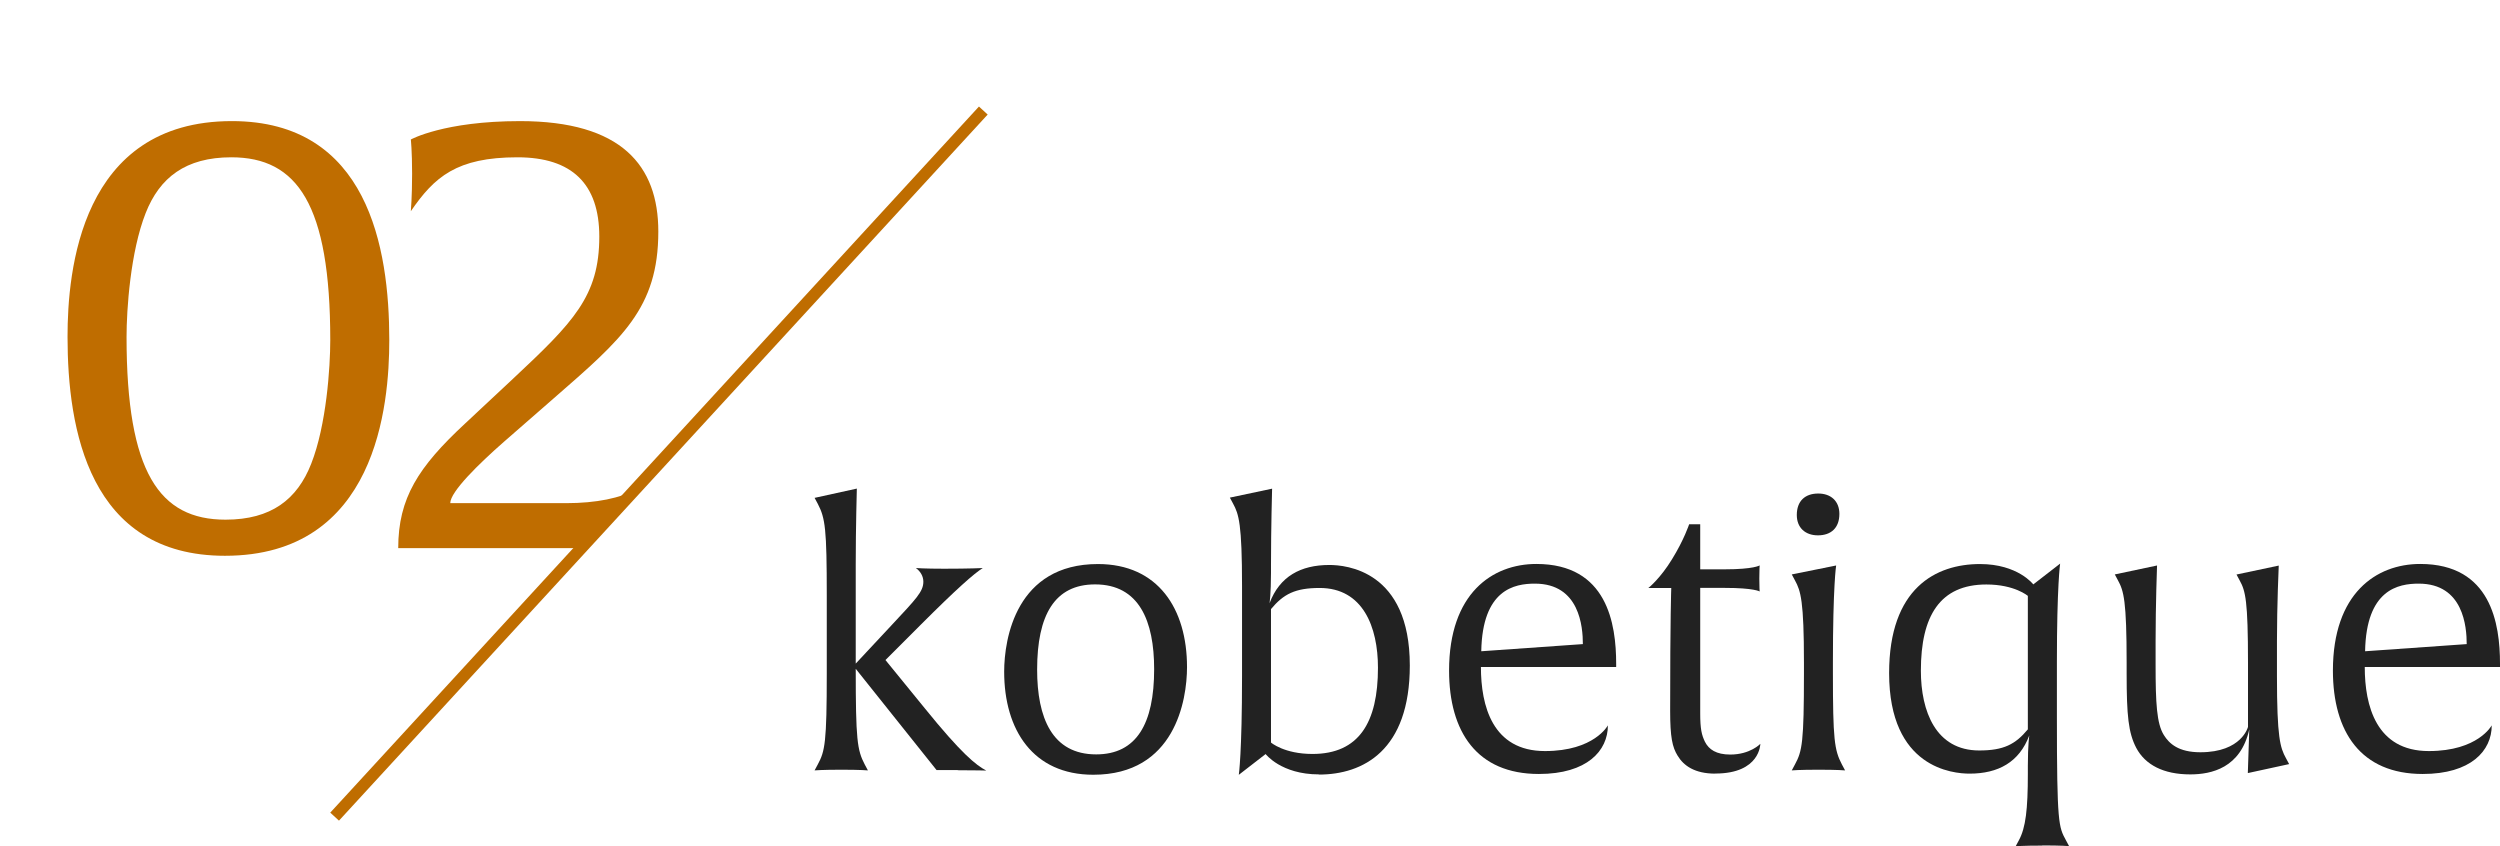
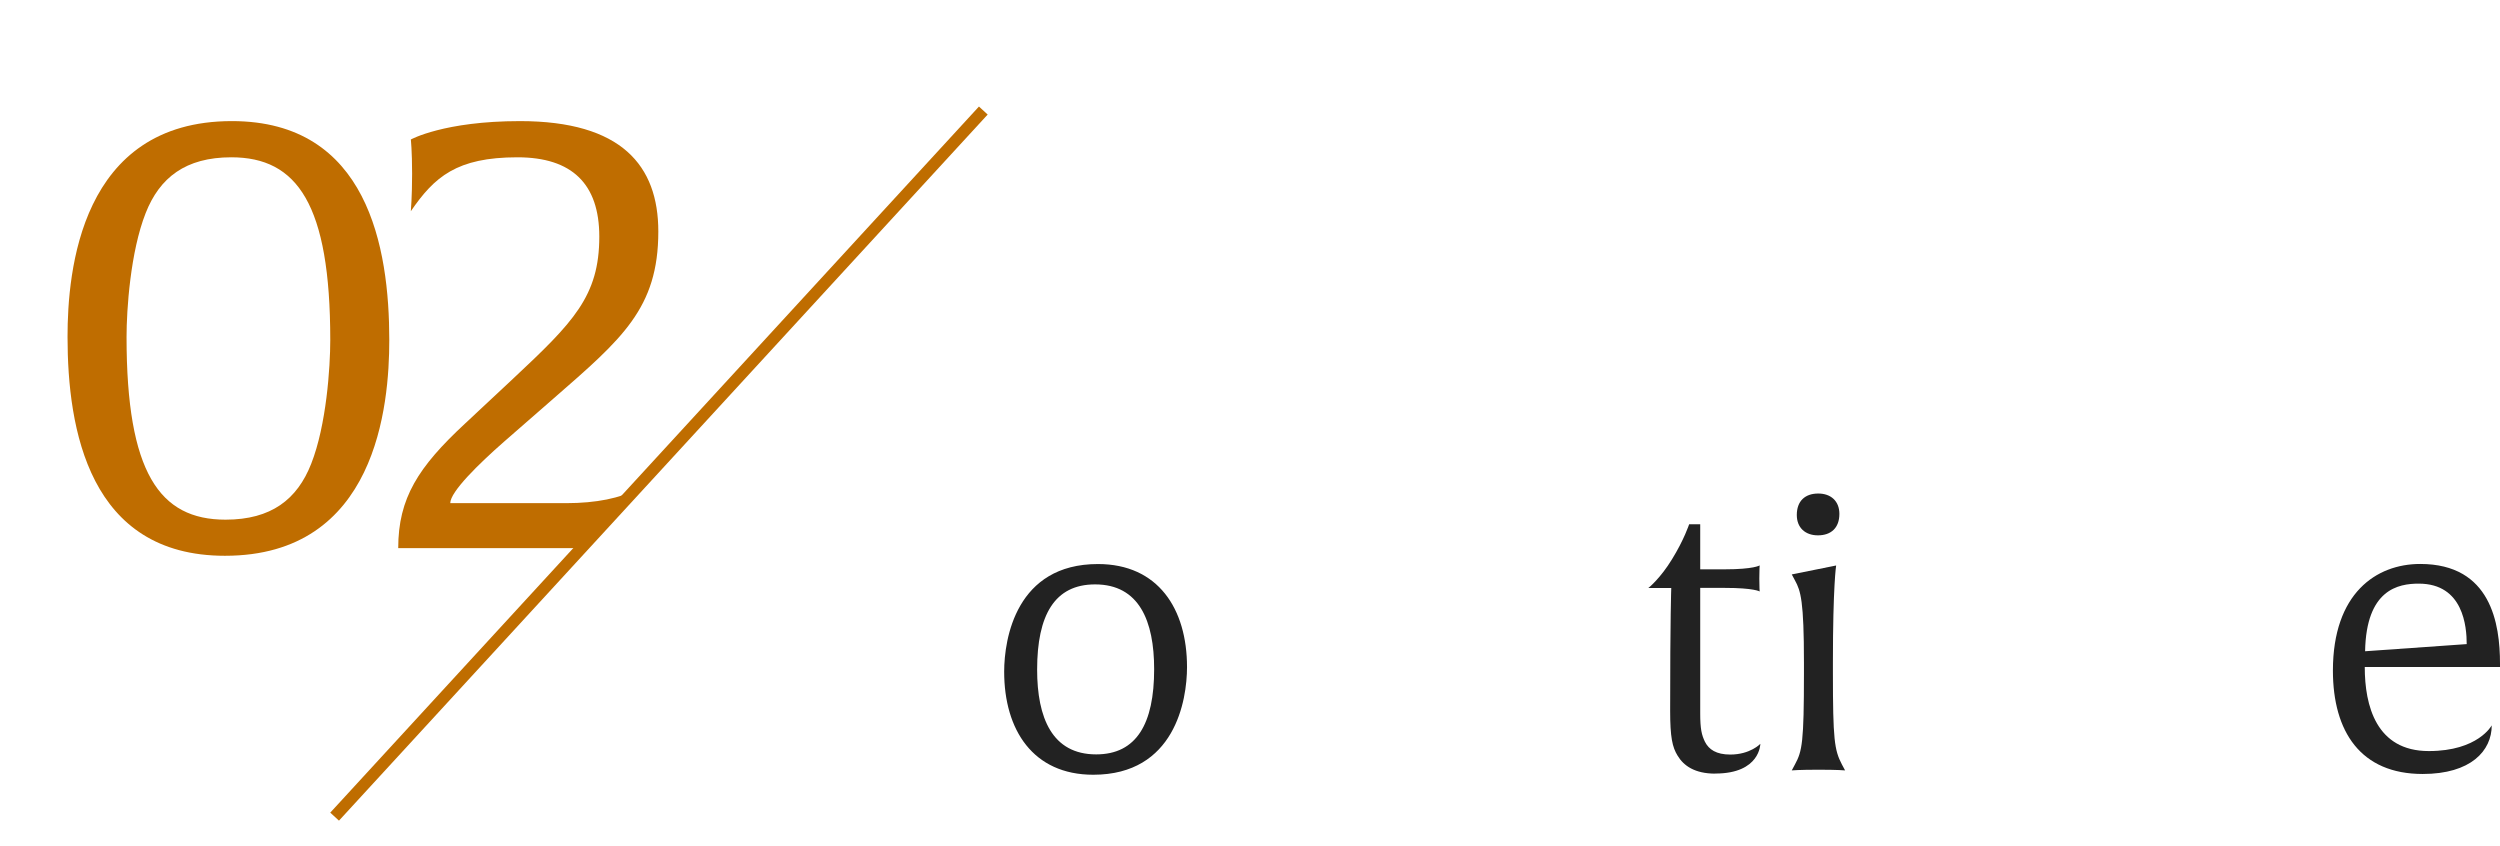
<svg xmlns="http://www.w3.org/2000/svg" id="_イヤー_2" viewBox="0 0 293.55 99.37">
  <defs>
    <style>.cls-1,.cls-2{fill:none;}.cls-3{clip-path:url(#clippath);}.cls-4{fill:#bf6d00;}.cls-5{fill:#222;}.cls-2{stroke:#bf6d00;stroke-miterlimit:10;stroke-width:1.39px;}</style>
    <clipPath id="clippath">
      <polygon class="cls-1" points="0 95.89 38.96 95.48 105.96 22.48 101.46 0 0 0 0 95.89" />
    </clipPath>
  </defs>
  <g id="_イヤー_1-2">
    <g>
      <line class="cls-2" x1="39.29" y1="95.89" x2="115.46" y2="12.98" />
      <g>
-         <path class="cls-5" d="M112.45,90.42h-2.48l-9.49-11.89c0,8.32,.17,9.54,1.05,11.22l.38,.71s-.84-.08-3.11-.08-3.15,.08-3.15,.08l.38-.71c.84-1.55,1.05-2.56,1.05-10.71v-9.16c0-7.73-.17-9.03-1.05-10.71l-.38-.71,4.96-1.09s-.13,4.62-.13,8.91v11.64l4.2-4.5c2.9-3.11,3.74-3.95,3.74-5.12,0-.63-.34-1.22-.88-1.6,0,0,1.05,.08,3.32,.08,2.98,0,4.54-.08,4.54-.08-1.01,.63-3.07,2.44-7.31,6.68l-4.12,4.12,4.62,5.67c4.28,5.29,6.01,6.68,7.22,7.31,0,0-1.13-.04-3.36-.04Z" />
        <path class="cls-5" d="M128.37,90.97c-7.06,0-10.46-5.25-10.46-12.1,0-3.91,1.43-12.64,11.01-12.64,7.06,0,10.46,5.25,10.46,12.1,0,3.91-1.43,12.64-11.01,12.64Zm.21-22.35c-4.75,0-6.8,3.61-6.8,10,0,5.67,1.76,9.96,6.93,9.96,4.75,0,6.81-3.61,6.81-10,0-5.67-1.76-9.96-6.93-9.96Z" />
-         <path class="cls-5" d="M154.87,90.93c-4.45,0-6.26-2.39-6.26-2.39l-3.15,2.44s.38-2.56,.38-11.59v-10.59c0-7.27-.38-8.44-1.05-9.66l-.38-.71,4.96-1.05s-.13,4.62-.13,8.91v.97c0,2.48-.17,3.57-.17,3.57,1.18-3.15,3.66-4.49,7.02-4.49,1.93,0,9.45,.63,9.45,11.8,0,10-5.5,12.81-10.67,12.81Zm.08-21.89c-2.86,0-4.24,.71-5.71,2.48v15.67s1.55,1.34,4.87,1.34c5.46,0,7.69-3.7,7.69-10.12,0-4.79-1.76-9.37-6.85-9.37Z" />
-         <path class="cls-5" d="M173.89,78.32c0,4.54,1.34,9.87,7.52,9.87,5.8,0,7.39-3.02,7.39-3.02,0,2.98-2.44,5.71-8.11,5.71-7.27,0-10.54-4.96-10.54-12.14,0-9.07,5.08-12.52,10.25-12.52,8.32,0,9.37,7.02,9.37,11.72v.38h-15.88Zm6.34-9.79c-2.39,0-6.17,.67-6.3,7.94l11.93-.84c0-2.02-.38-7.1-5.63-7.1Z" />
        <path class="cls-5" d="M201.4,90.84c-2.39,0-3.7-.92-4.41-2.1-.63-1.01-.88-2.18-.88-5.29,0-11.09,.13-14.41,.13-14.41h-2.69c.08-.04,1.47-1.22,2.77-3.36,1.43-2.31,2.02-4.12,2.02-4.12h1.3v5.29h2.86c3.44,0,4.12-.46,4.12-.46,0,0-.04,.55-.04,1.55s.04,1.51,.04,1.51c0,0-.63-.42-4.12-.42h-2.86v14.7c0,1.89,.17,2.56,.55,3.36,.46,.92,1.34,1.51,2.98,1.51,2.35,0,3.53-1.26,3.53-1.26,0,0,0,3.49-5.29,3.49Z" />
        <path class="cls-5" d="M213.54,90.38c-2.27,0-3.15,.08-3.15,.08l.38-.71c.84-1.55,1.05-2.56,1.05-10.71v-1.22c0-7.27-.38-8.44-1.05-9.66l-.38-.71,5.21-1.05s-.38,2.35-.38,11.38v1.26c0,7.77,.17,9.03,1.05,10.71l.38,.71s-.84-.08-3.11-.08Zm-.08-27.52c-1.47,0-2.48-.88-2.48-2.39,0-1.64,.97-2.52,2.52-2.52,1.47,0,2.48,.88,2.48,2.39,0,1.64-.97,2.52-2.52,2.52Z" />
-         <path class="cls-5" d="M239.79,99.29c-2.27,0-3.11,.08-3.11,.08l.38-.71c.8-1.47,1.05-3.65,1.05-7.77v-.97c0-2.48,.17-3.57,.17-3.57-1.18,3.15-3.65,4.49-7.01,4.49-1.93,0-9.45-.63-9.45-11.8,0-10,5.5-12.81,10.67-12.81,4.45,0,6.26,2.39,6.26,2.39l3.15-2.44s-.38,2.56-.38,11.59v6.38c0,12.6,.21,12.94,1.05,14.49l.38,.71s-.88-.08-3.15-.08Zm-1.68-29.32s-1.55-1.34-4.87-1.34c-5.46,0-7.69,3.7-7.69,10.12,0,4.79,1.76,9.37,6.85,9.37,2.86,0,4.24-.71,5.71-2.48v-15.67Z" />
-         <path class="cls-5" d="M263.94,90.76l.17-5.12c-1.01,4.54-4.45,5.29-6.93,5.29-3.15,0-5.29-1.13-6.34-3.11-.92-1.76-1.13-3.78-1.13-8.7v-1.3c0-7.27-.34-8.44-1.01-9.66l-.38-.71,4.96-1.05s-.17,4.62-.17,8.91v2.77c0,4.49,.13,6.89,.97,8.23,.63,1.01,1.72,2.02,4.29,2.02,4.87,0,5.59-2.98,5.59-2.98v-7.52c0-7.27-.29-8.44-.97-9.66l-.38-.71,4.96-1.05s-.21,4.62-.21,8.91v4.03c0,7.27,.38,8.44,1.05,9.66l.38,.71-4.83,1.05Z" />
        <path class="cls-5" d="M277.67,78.32c0,4.54,1.34,9.87,7.52,9.87,5.8,0,7.39-3.02,7.39-3.02,0,2.98-2.44,5.71-8.11,5.71-7.27,0-10.54-4.96-10.54-12.14,0-9.07,5.08-12.52,10.25-12.52,8.32,0,9.37,7.02,9.37,11.72v.38h-15.88Zm6.34-9.79c-2.39,0-6.17,.67-6.3,7.94l11.93-.84c0-2.02-.38-7.1-5.63-7.1Z" />
      </g>
      <g class="cls-3">
        <g>
-           <path class="cls-4" d="M26.41,65.26c-15.95,0-18.48-14.83-18.48-25.71,0-7.67,1.49-25.33,19.3-25.33,15.95,0,18.48,14.83,18.48,25.71,0,7.67-1.49,25.33-19.3,25.33Zm.75-46.79c-5.36,0-8.42,2.38-10.06,6.56-1.79,4.55-2.24,11.33-2.24,14.53,0,15.94,3.87,21.46,11.62,21.46,5.37,0,8.42-2.38,10.06-6.56,1.79-4.54,2.24-11.33,2.24-14.53,0-15.94-3.87-21.46-11.62-21.46Z" />
+           <path class="cls-4" d="M26.41,65.26c-15.95,0-18.48-14.83-18.48-25.71,0-7.67,1.49-25.33,19.3-25.33,15.95,0,18.48,14.83,18.48,25.71,0,7.67-1.49,25.33-19.3,25.33Zm.75-46.79c-5.36,0-8.42,2.38-10.06,6.56-1.79,4.55-2.24,11.33-2.24,14.53,0,15.94,3.87,21.46,11.62,21.46,5.37,0,8.42-2.38,10.06-6.56,1.79-4.54,2.24-11.33,2.24-14.53,0-15.94-3.87-21.46-11.62-21.46" />
          <path class="cls-4" d="M77.38,55.5c0,.07-.37,2.09-.52,6.18l-.07,2.68h-30.03c0-5.89,2.38-9.54,7.82-14.6l5.66-5.29c7.08-6.63,10.13-9.69,10.13-16.69,0-6.18-3.2-9.31-9.61-9.31-7.15,0-9.76,2.31-12.52,6.33,0,0,.15-1.71,.15-4.4s-.15-4.02-.15-4.02c0,0,3.88-2.16,12.82-2.16,11.92,0,16.24,5.22,16.24,12.96,0,9.02-4.25,12.59-12.29,19.6l-5.81,5.07c-2.98,2.61-6.33,5.89-6.33,7.23h13.63c3.5,0,6.41-.6,8.2-1.64,1.94-1.12,2.53-1.79,2.68-1.94Z" />
        </g>
      </g>
    </g>
  </g>
</svg>